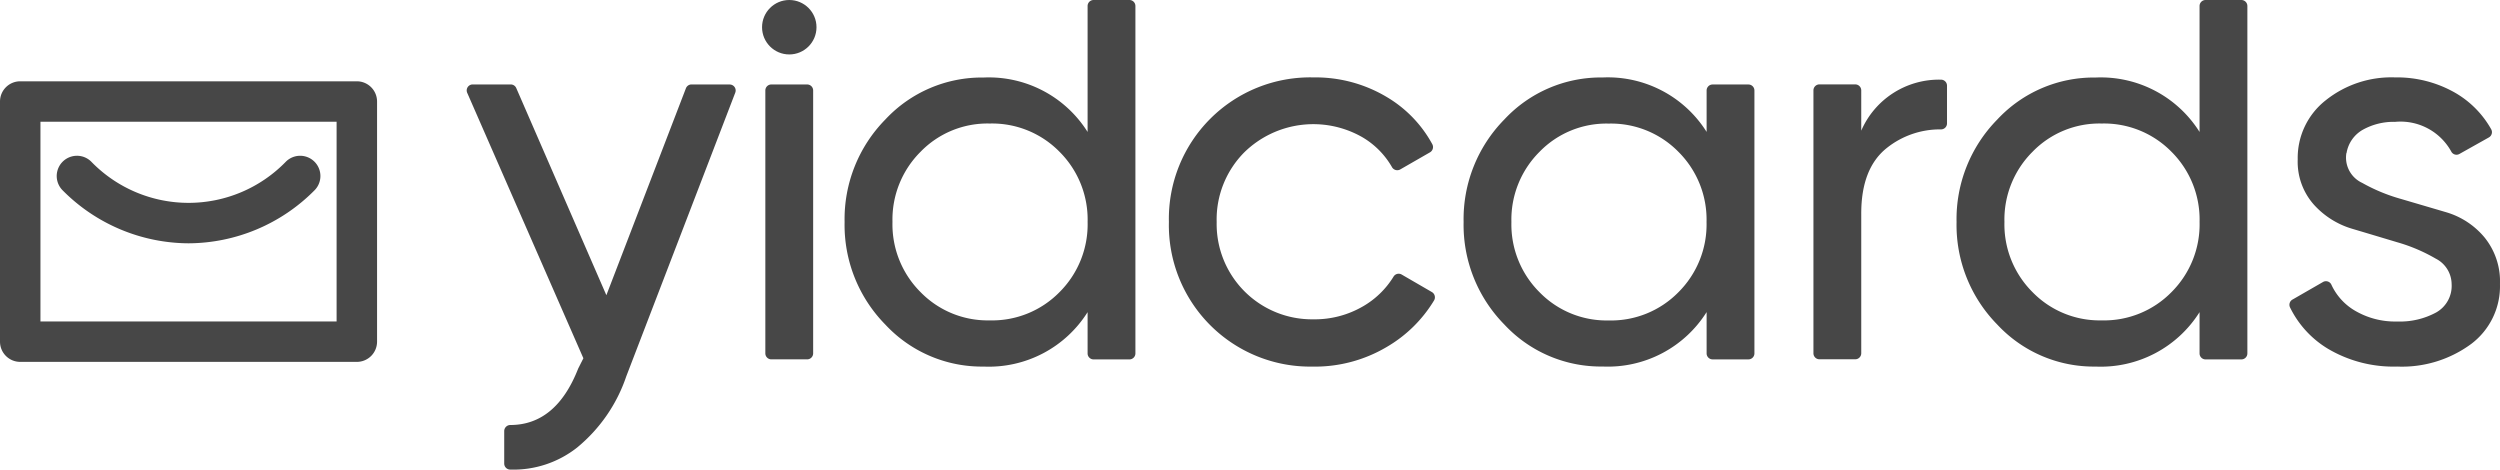
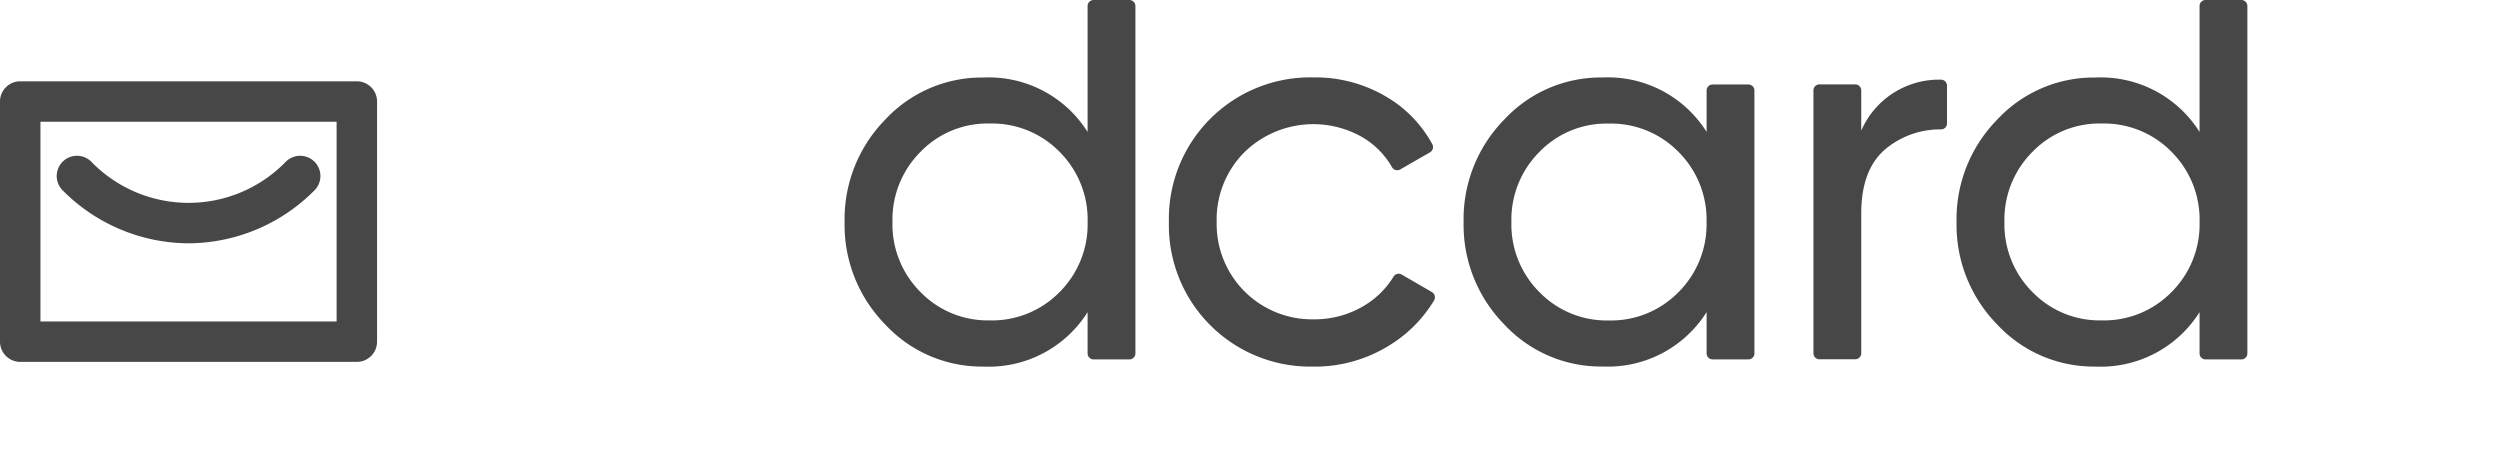
<svg xmlns="http://www.w3.org/2000/svg" id="Group_1278" data-name="Group 1278" width="185.42" height="34.831" viewBox="0 0 185.42 34.831">
  <defs>
    <clipPath id="clip-path">
      <rect id="Rectangle_3778" data-name="Rectangle 3778" width="185.419" height="34.83" transform="translate(0 0)" fill="#474747" />
    </clipPath>
  </defs>
  <g id="Group_1237" data-name="Group 1237" transform="translate(0 0)" clip-path="url(#clip-path)">
-     <path id="Path_18279" data-name="Path 18279" d="M101.561,15.364H104.4a.445.445,0,0,1,.416.6L96.729,37.014a11.665,11.665,0,0,1-3.649,5.28,7.631,7.631,0,0,1-4.97,1.631.447.447,0,0,1-.432-.449V41.063a.452.452,0,0,1,.461-.444q3.388-.012,5.023-4.183l.387-.767L84.934,15.984a.444.444,0,0,1,.408-.624h2.821a.445.445,0,0,1,.408.269l6.683,15.363,5.9-15.347a.447.447,0,0,1,.416-.285Z" transform="translate(-50.281 -9.097)" fill="#474747" />
-     <path id="Path_18280" data-name="Path 18280" d="M139.22,35.312v-19.5a.445.445,0,0,1,.444-.444h2.658a.445.445,0,0,1,.444.444v19.5a.445.445,0,0,1-.444.444h-2.658a.445.445,0,0,1-.444-.444" transform="translate(-82.456 -9.103)" fill="#474747" />
    <path id="Path_18281" data-name="Path 18281" d="M172.1,0h2.658a.445.445,0,0,1,.444.444V26.213a.445.445,0,0,1-.444.444H172.1a.445.445,0,0,1-.444-.444V23.151a8.656,8.656,0,0,1-7.706,4.037,9.779,9.779,0,0,1-7.3-3.119,10.536,10.536,0,0,1-3.017-7.6,10.536,10.536,0,0,1,3.017-7.6,9.779,9.779,0,0,1,7.3-3.119,8.647,8.647,0,0,1,7.706,4.037V.449A.445.445,0,0,1,172.1,0Zm-7.7,23.762a7,7,0,0,0,5.178-2.1,7.092,7.092,0,0,0,2.079-5.2,7.092,7.092,0,0,0-2.079-5.2,7,7,0,0,0-5.178-2.1,6.911,6.911,0,0,0-5.137,2.1,7.092,7.092,0,0,0-2.079,5.2,7.092,7.092,0,0,0,2.079,5.2,6.95,6.95,0,0,0,5.137,2.1" transform="translate(-90.991 0)" fill="#474747" />
    <path id="Path_18282" data-name="Path 18282" d="M223.353,35.527A10.485,10.485,0,0,1,212.63,24.8,10.485,10.485,0,0,1,223.353,14.08a10.3,10.3,0,0,1,5.423,1.447,9.126,9.126,0,0,1,3.392,3.511.451.451,0,0,1-.175.6l-2.206,1.268a.449.449,0,0,1-.616-.179,6.065,6.065,0,0,0-2.173-2.2,7.319,7.319,0,0,0-8.766,1.1,7.064,7.064,0,0,0-2.059,5.178,7.069,7.069,0,0,0,7.176,7.217,7.1,7.1,0,0,0,3.67-.958,6.414,6.414,0,0,0,2.267-2.2.444.444,0,0,1,.608-.163l2.242,1.3a.452.452,0,0,1,.163.616,9.923,9.923,0,0,1-3.531,3.466,10.445,10.445,0,0,1-5.423,1.447Z" transform="translate(-125.935 -8.339)" fill="#474747" />
    <path id="Path_18283" data-name="Path 18283" d="M284.706,14.6h2.658a.445.445,0,0,1,.444.444v19.5a.445.445,0,0,1-.444.444h-2.658a.445.445,0,0,1-.444-.444V31.48a8.656,8.656,0,0,1-7.706,4.037,9.779,9.779,0,0,1-7.3-3.119,10.536,10.536,0,0,1-3.017-7.6,10.536,10.536,0,0,1,3.017-7.6,9.779,9.779,0,0,1,7.3-3.119,8.647,8.647,0,0,1,7.706,4.037V15.044a.445.445,0,0,1,.444-.444M277,32.1a7,7,0,0,0,5.178-2.1,7.092,7.092,0,0,0,2.079-5.2,7.092,7.092,0,0,0-2.079-5.2A7,7,0,0,0,277,17.5a6.911,6.911,0,0,0-5.137,2.1,7.092,7.092,0,0,0-2.079,5.2,7.092,7.092,0,0,0,2.079,5.2A6.949,6.949,0,0,0,277,32.1" transform="translate(-157.686 -8.333)" fill="#474747" />
    <path id="Path_18284" data-name="Path 18284" d="M333.417,18.273a6.286,6.286,0,0,1,5.9-3.784.447.447,0,0,1,.461.449v2.8a.444.444,0,0,1-.453.44,6.322,6.322,0,0,0-4.032,1.394q-1.878,1.511-1.876,4.852v10.36a.445.445,0,0,1-.444.444h-2.658a.445.445,0,0,1-.444-.444v-19.5a.445.445,0,0,1,.444-.444h2.658a.445.445,0,0,1,.444.444v2.985Z" transform="translate(-195.372 -8.581)" fill="#474747" />
    <path id="Path_18285" data-name="Path 18285" d="M374.376,0h2.658a.445.445,0,0,1,.444.444V26.213a.445.445,0,0,1-.444.444h-2.658a.445.445,0,0,1-.444-.444V23.151a8.656,8.656,0,0,1-7.706,4.037,9.779,9.779,0,0,1-7.3-3.119,10.536,10.536,0,0,1-3.017-7.6,10.536,10.536,0,0,1,3.017-7.6,9.779,9.779,0,0,1,7.3-3.119,8.647,8.647,0,0,1,7.706,4.037V.449A.445.445,0,0,1,374.376,0Zm-7.7,23.762a7,7,0,0,0,5.178-2.1,7.092,7.092,0,0,0,2.079-5.2,7.092,7.092,0,0,0-2.079-5.2,7,7,0,0,0-5.178-2.1,6.911,6.911,0,0,0-5.137,2.1,7.092,7.092,0,0,0-2.079,5.2,7.092,7.092,0,0,0,2.079,5.2,6.95,6.95,0,0,0,5.137,2.1" transform="translate(-210.795 0)" fill="#474747" />
-     <path id="Path_18286" data-name="Path 18286" d="M420.688,19.69a2.066,2.066,0,0,0,1.174,2.214,12.976,12.976,0,0,0,2.862,1.186l3.343.983a5.852,5.852,0,0,1,2.846,1.851,5.175,5.175,0,0,1,1.166,3.486,5.357,5.357,0,0,1-2.141,4.444,8.652,8.652,0,0,1-5.484,1.672,9.54,9.54,0,0,1-5.1-1.3,7.337,7.337,0,0,1-2.85-3.095.445.445,0,0,1,.188-.575l2.259-1.3a.442.442,0,0,1,.62.188,4.326,4.326,0,0,0,1.664,1.884,5.87,5.87,0,0,0,3.221.856,5.634,5.634,0,0,0,2.895-.673,2.257,2.257,0,0,0,1.142-2.1,2.142,2.142,0,0,0-1.182-1.892,12.471,12.471,0,0,0-2.846-1.211q-1.664-.5-3.343-1a6.186,6.186,0,0,1-2.862-1.81,4.794,4.794,0,0,1-1.182-3.343,5.424,5.424,0,0,1,2.059-4.363A7.794,7.794,0,0,1,424.3,14.08,8.681,8.681,0,0,1,428.72,15.2a7.179,7.179,0,0,1,2.711,2.732.447.447,0,0,1-.175.6l-2.194,1.231a.437.437,0,0,1-.6-.192,4.3,4.3,0,0,0-4.163-2.194,4.7,4.7,0,0,0-2.389.583A2.445,2.445,0,0,0,420.7,19.69Z" transform="translate(-246.661 -8.339)" fill="#474747" />
    <path id="Path_18287" data-name="Path 18287" d="M20.092,34.822A13.228,13.228,0,0,1,10.764,30.9a1.5,1.5,0,1,1,2.112-2.137,10.054,10.054,0,0,0,14.442,0A1.5,1.5,0,1,1,29.429,30.9,13.23,13.23,0,0,1,20.1,34.822Z" transform="translate(-6.111 -16.776)" fill="#474747" />
    <path id="Path_18288" data-name="Path 18288" d="M26.466,35.6H1.5A1.5,1.5,0,0,1,0,34.1V16.29a1.5,1.5,0,0,1,1.5-1.5H26.466a1.5,1.5,0,0,1,1.5,1.5V34.1a1.5,1.5,0,0,1-1.5,1.5M3,32.6H24.965V17.791H3Z" transform="translate(0 -8.76)" fill="#474747" />
  </g>
-   <circle id="Ellipse_153" data-name="Ellipse 153" cx="2.019" cy="2.019" r="2.019" transform="translate(56.52)" fill="#474747" />
</svg>